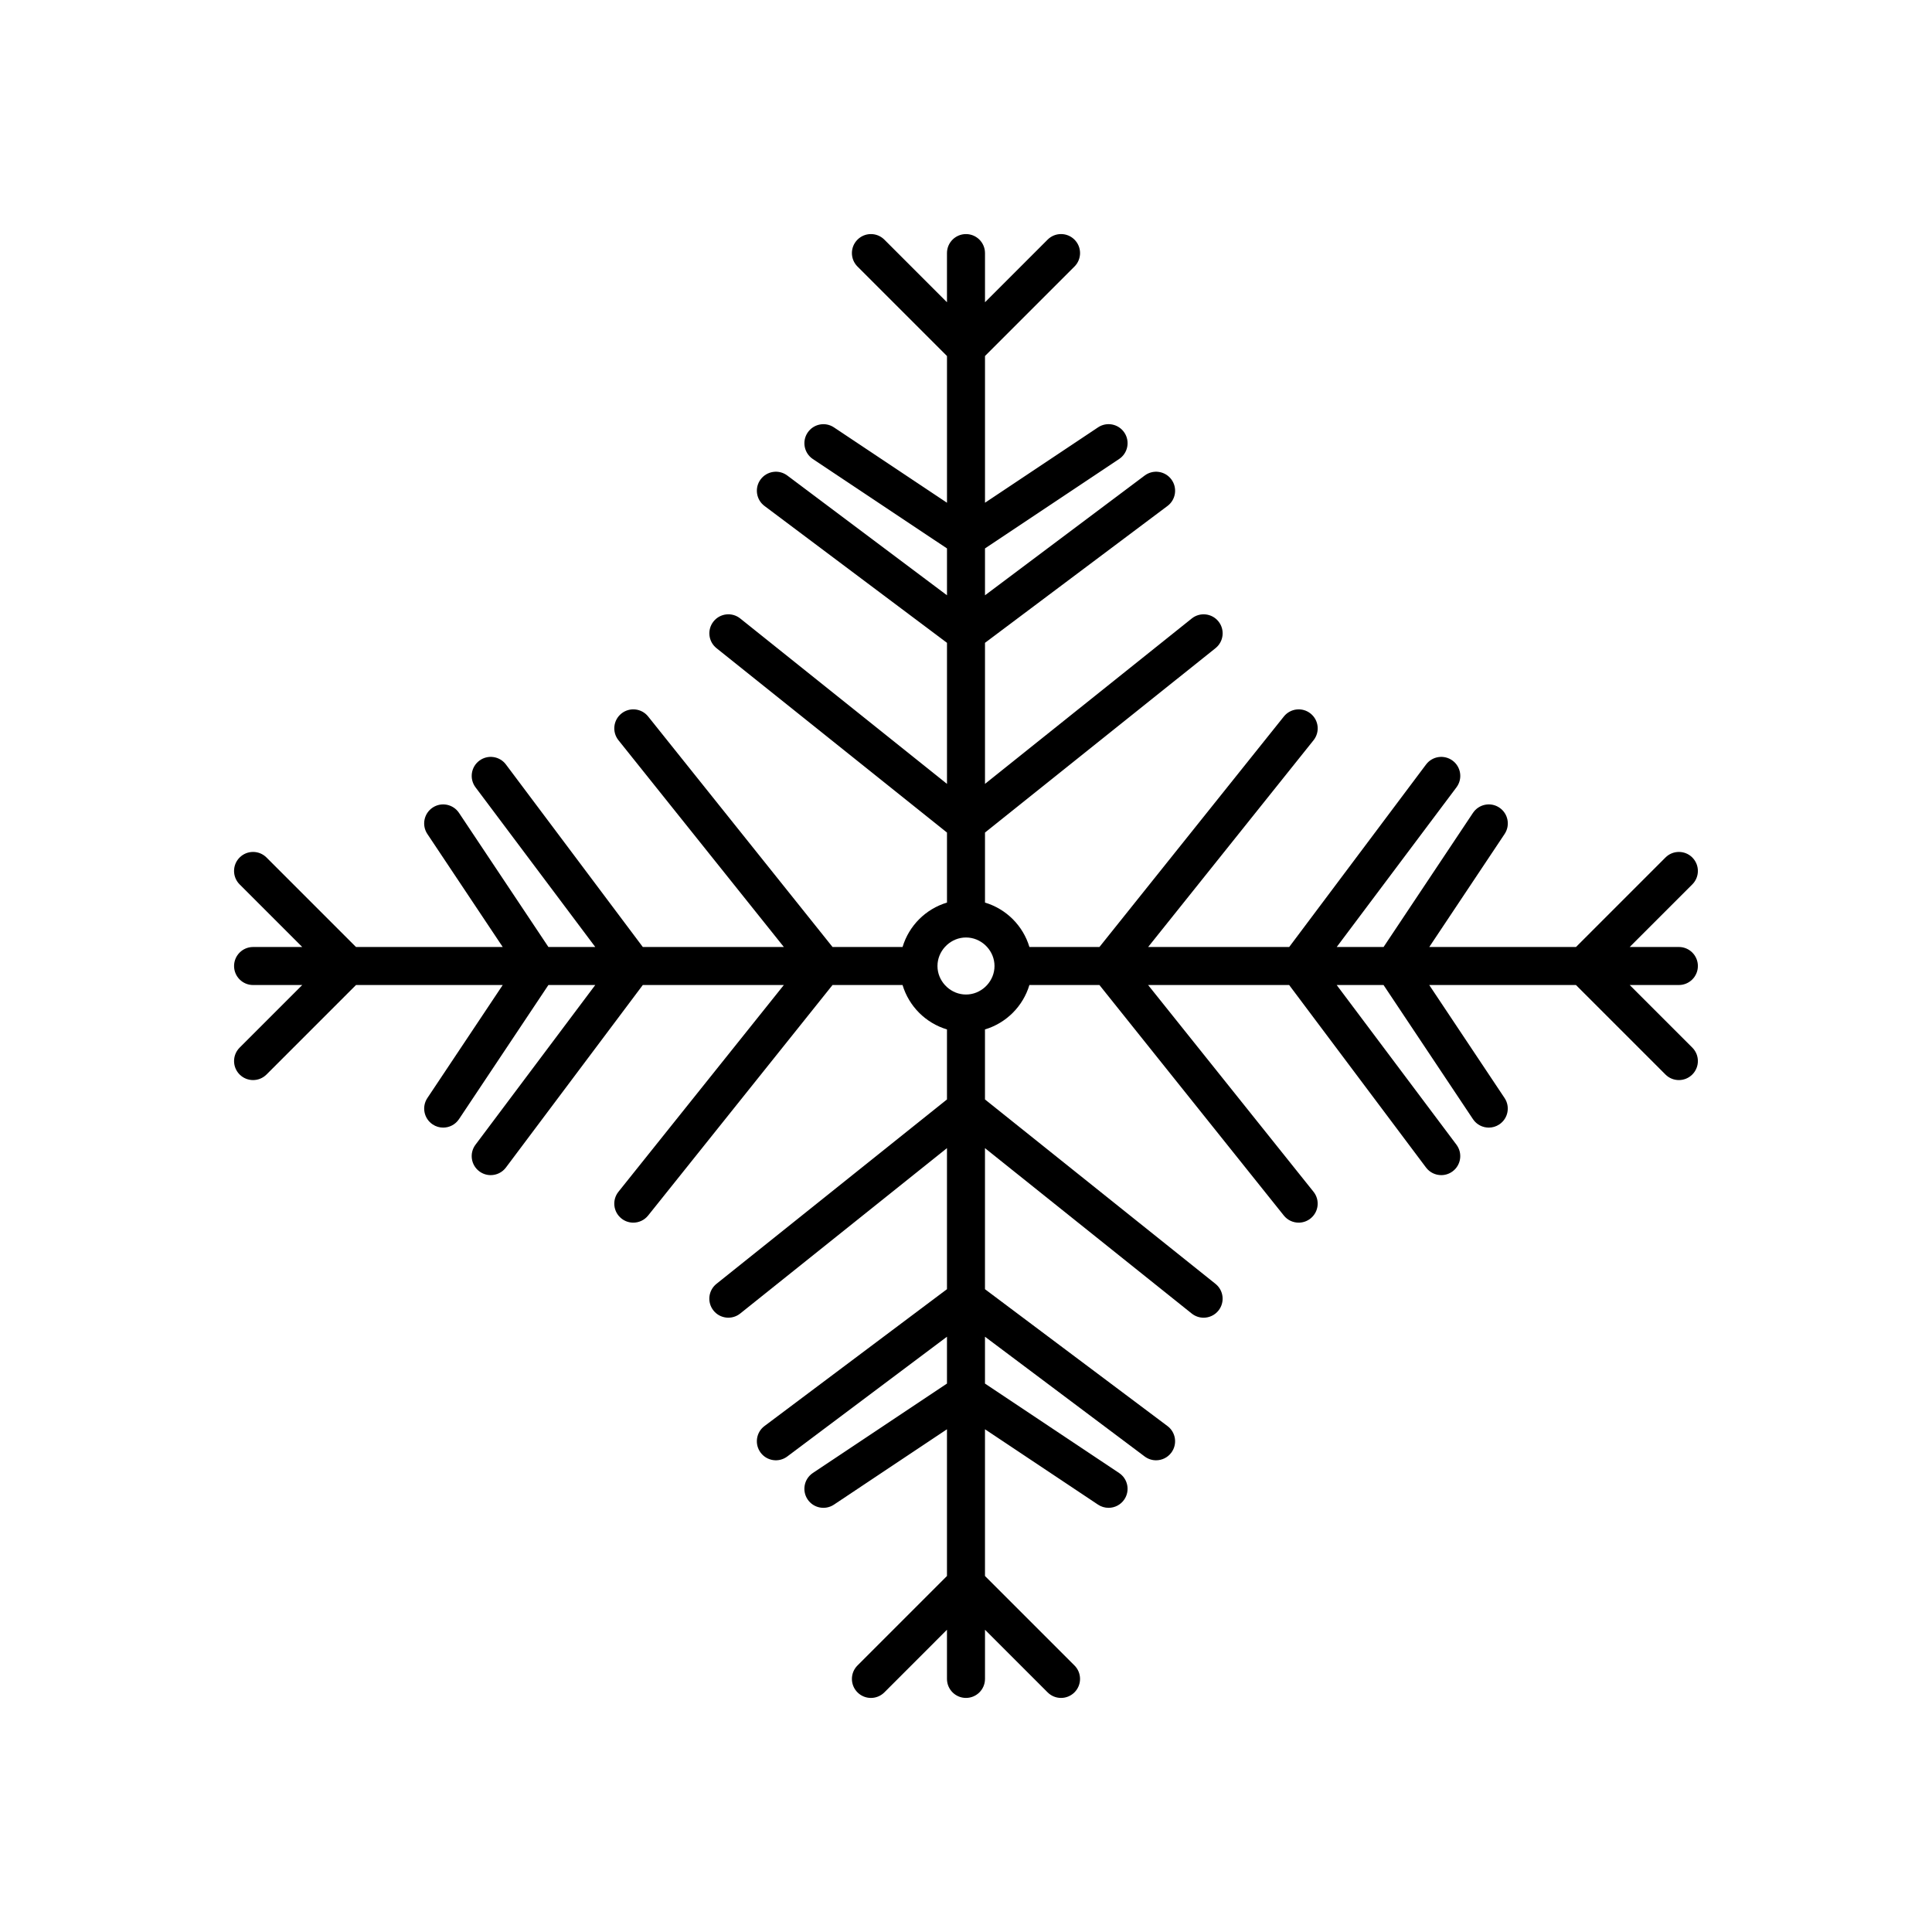
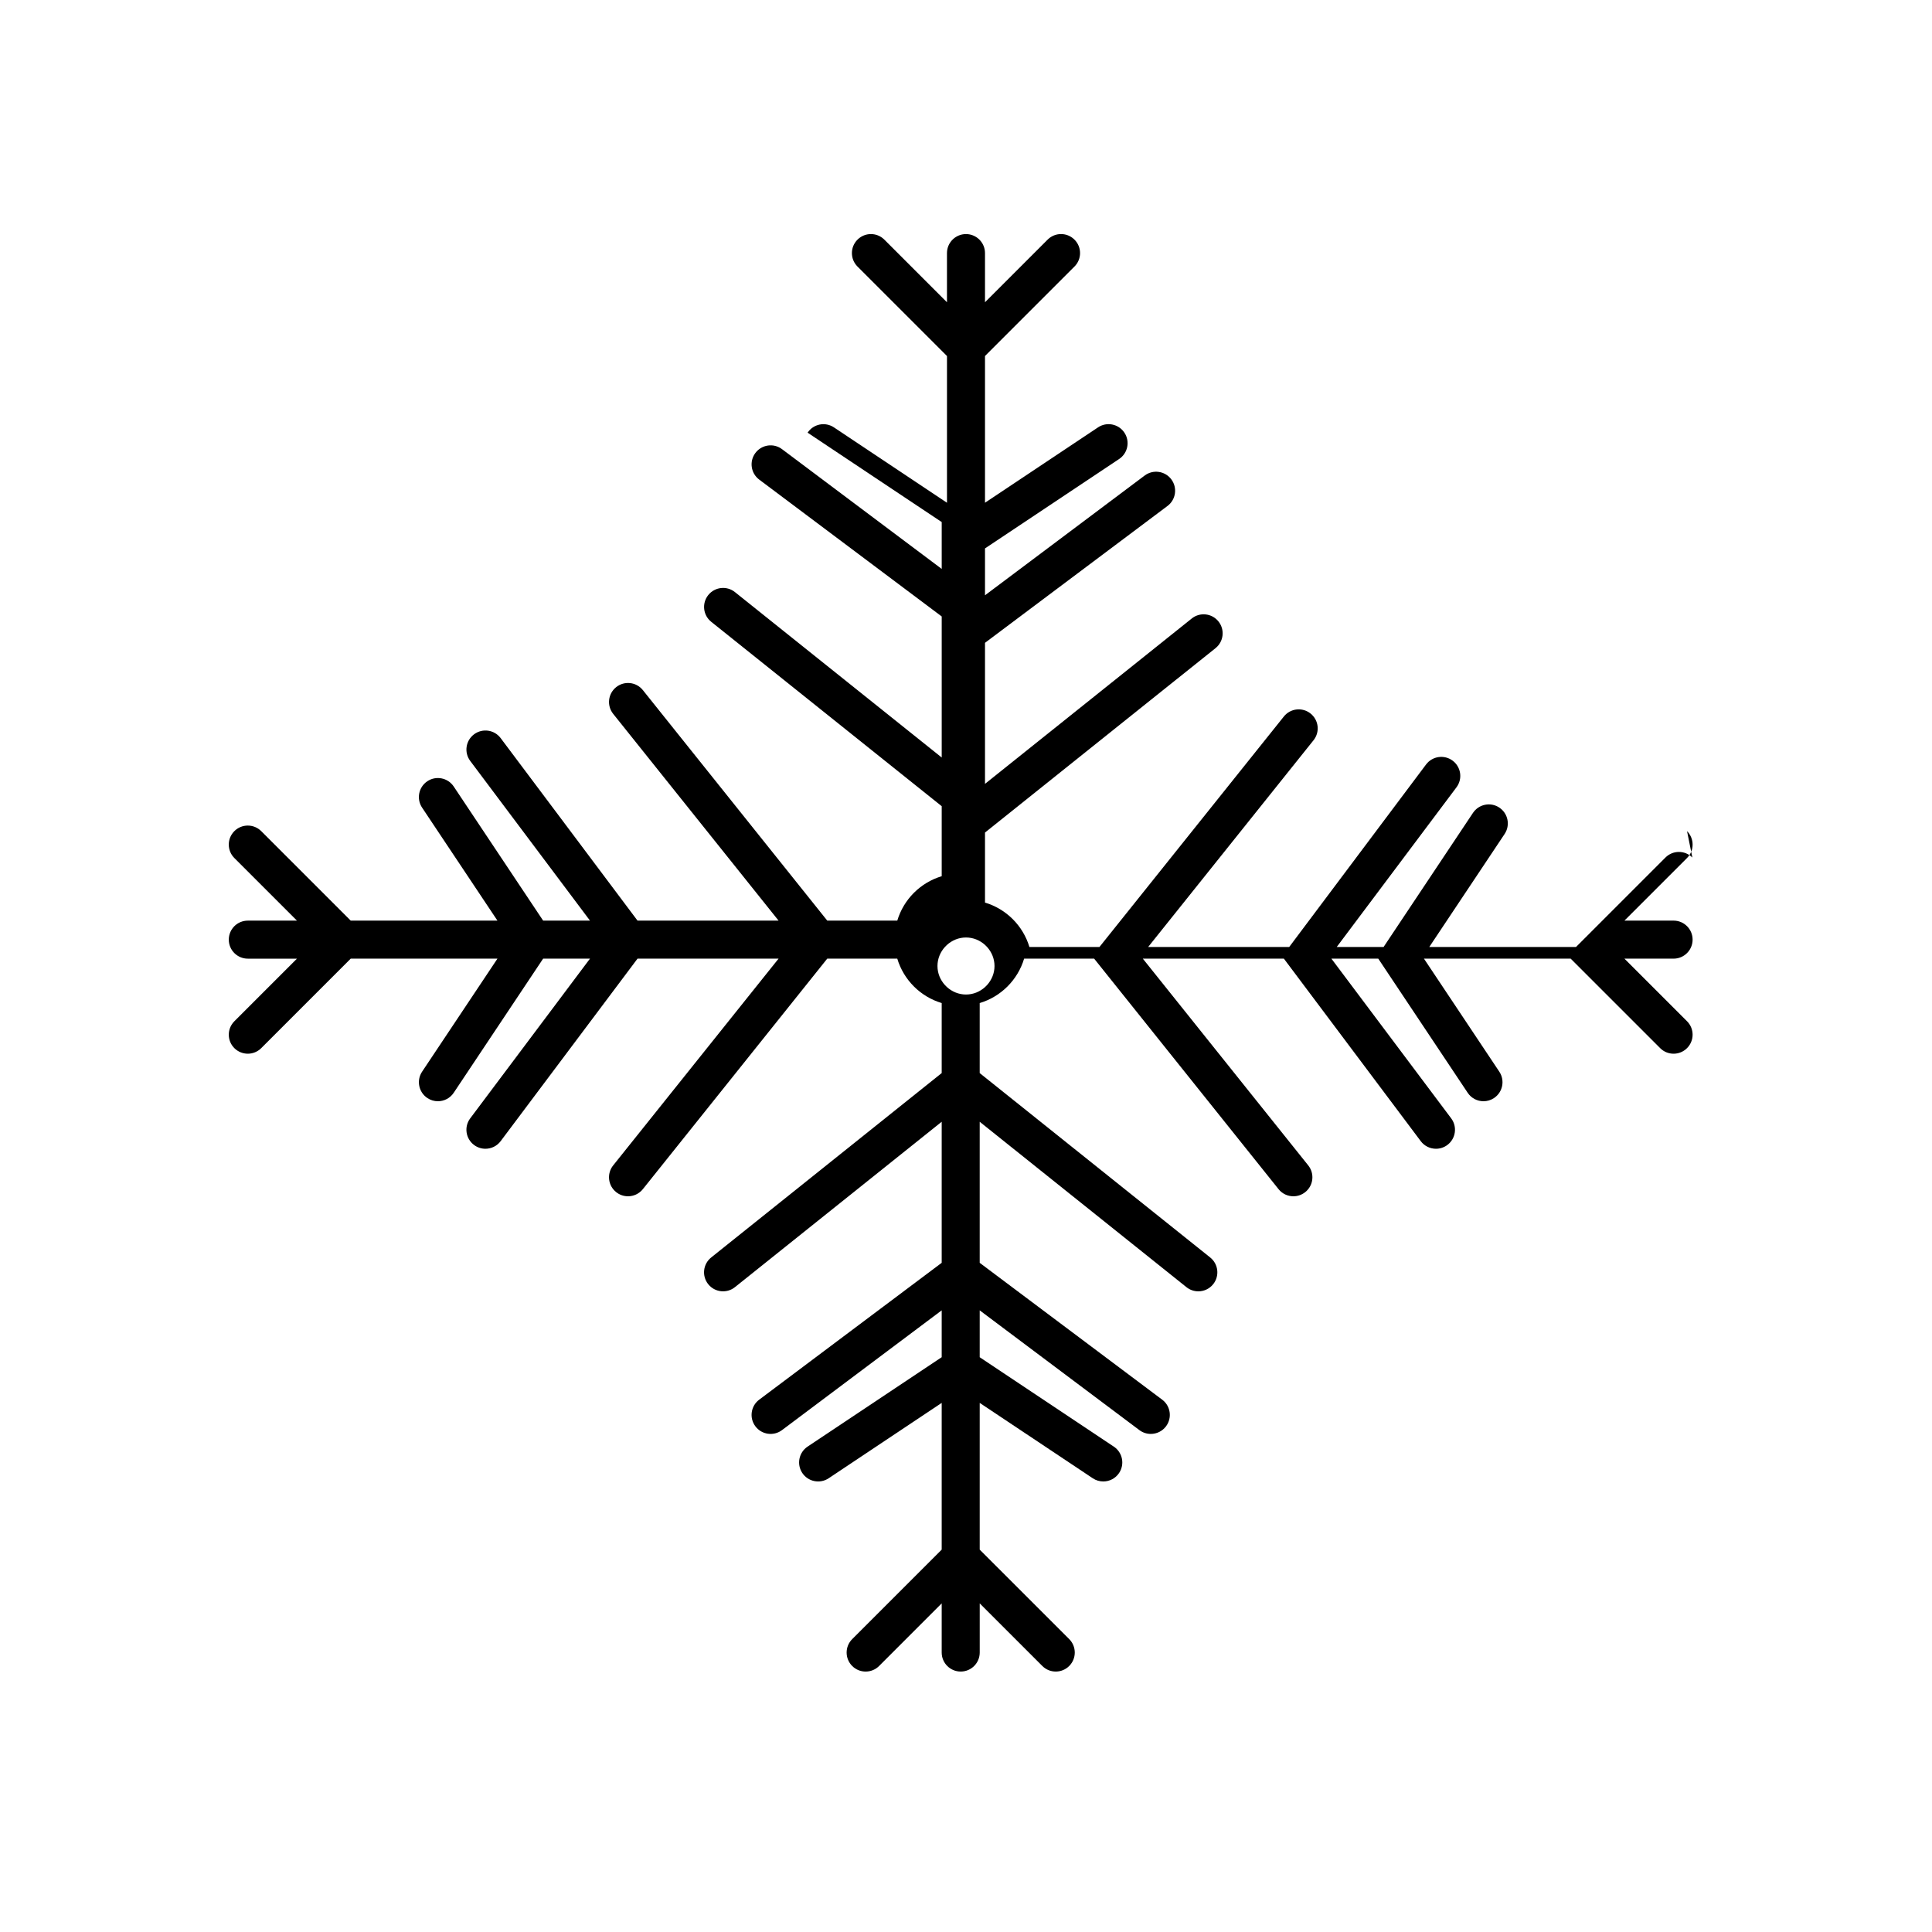
<svg xmlns="http://www.w3.org/2000/svg" fill="#000000" width="800px" height="800px" version="1.1" viewBox="144 144 512 512">
-   <path d="m592.49 371.25c-1.969-1.969-5.156-1.969-7.125 0l-23.711 23.715h-38.883l19.969-29.953c1.543-2.316 0.918-5.445-1.398-6.988-2.316-1.551-5.441-0.918-6.988 1.398l-23.691 35.543h-12.418l31.738-42.32c1.672-2.227 1.219-5.387-1.008-7.055-2.227-1.672-5.387-1.215-7.055 1.008l-36.27 48.367h-37.379l43.832-54.793c1.738-2.172 1.387-5.344-0.789-7.078-2.164-1.738-5.34-1.391-7.078 0.789l-48.871 61.082h-18.555c-1.699-5.652-6.121-10.074-11.773-11.773v-18.555l61.086-48.867c2.176-1.738 2.527-4.906 0.789-7.078-1.738-2.172-4.91-2.523-7.078-0.789l-54.797 43.832v-37.379l48.367-36.273c2.227-1.668 2.676-4.828 1.008-7.055-1.664-2.219-4.82-2.68-7.055-1.008l-42.32 31.738v-12.418l35.543-23.695c2.316-1.543 2.941-4.672 1.398-6.988-1.543-2.316-4.672-2.949-6.988-1.398l-29.953 19.973v-38.883l23.715-23.715c1.969-1.969 1.969-5.156 0-7.125s-5.156-1.969-7.125 0l-16.59 16.594v-13.027c0-2.781-2.254-5.039-5.039-5.039-2.781 0-5.039 2.254-5.039 5.039v13.027l-16.59-16.59c-1.969-1.969-5.156-1.969-7.125 0s-1.969 5.156 0 7.125l23.719 23.715v38.883l-29.953-19.969c-2.32-1.551-5.445-0.918-6.988 1.398s-0.918 5.445 1.398 6.988l35.543 23.688v12.418l-42.32-31.738c-2.231-1.676-5.387-1.211-7.055 1.008-1.672 2.227-1.219 5.387 1.008 7.055l48.367 36.273v37.379l-54.793-43.832c-2.164-1.738-5.34-1.391-7.078 0.789-1.738 2.172-1.387 5.344 0.789 7.078l61.082 48.867v18.555c-5.652 1.699-10.074 6.121-11.773 11.773h-18.555l-48.867-61.086c-1.734-2.176-4.91-2.523-7.078-0.789-2.176 1.738-2.527 4.906-0.789 7.078l43.832 54.797h-37.379l-36.273-48.367c-1.664-2.223-4.82-2.68-7.055-1.008-2.227 1.668-2.676 4.828-1.008 7.055l31.738 42.32h-12.418l-23.695-35.543c-1.547-2.316-4.676-2.945-6.988-1.398-2.316 1.543-2.941 4.672-1.398 6.988l19.973 29.953h-38.883l-23.715-23.715c-1.969-1.969-5.156-1.969-7.125 0s-1.969 5.156 0 7.125l16.594 16.59h-13.027c-2.781 0-5.039 2.254-5.039 5.039 0 2.781 2.254 5.039 5.039 5.039h13.027l-16.59 16.59c-1.969 1.969-1.969 5.156 0 7.125 0.984 0.98 2.273 1.473 3.562 1.473 1.289 0 2.578-0.492 3.562-1.477l23.715-23.715h38.883l-19.969 29.953c-1.543 2.316-0.918 5.445 1.398 6.988 0.855 0.574 1.828 0.848 2.785 0.848 1.629 0 3.227-0.789 4.195-2.242l23.695-35.547h12.418l-31.738 42.32c-1.672 2.227-1.219 5.387 1.008 7.055 0.906 0.68 1.969 1.008 3.019 1.008 1.531 0 3.047-0.695 4.035-2.016l36.273-48.367h37.379l-43.832 54.793c-1.738 2.172-1.387 5.344 0.789 7.078 0.926 0.746 2.039 1.105 3.141 1.105 1.477 0 2.941-0.648 3.938-1.891l48.867-61.086h18.555c1.699 5.652 6.121 10.074 11.773 11.773v18.555l-61.086 48.867c-2.176 1.738-2.527 4.906-0.789 7.078 1.738 2.176 4.914 2.523 7.078 0.789l54.797-43.832v37.379l-48.367 36.273c-2.227 1.668-2.676 4.828-1.008 7.055 1.664 2.223 4.824 2.684 7.055 1.008l42.32-31.738v12.418l-35.543 23.695c-2.316 1.543-2.941 4.672-1.398 6.988 1.543 2.312 4.664 2.941 6.988 1.398l29.953-19.973v38.883l-23.715 23.715c-1.969 1.969-1.969 5.156 0 7.125s5.156 1.969 7.125 0l16.59-16.594v13.027c0 2.781 2.254 5.039 5.039 5.039 2.781 0 5.039-2.254 5.039-5.039v-13.027l16.59 16.59c0.98 0.984 2.269 1.477 3.559 1.477s2.578-0.492 3.562-1.477c1.969-1.969 1.969-5.156 0-7.125l-23.715-23.711v-38.883l29.953 19.969c0.859 0.574 1.832 0.848 2.793 0.848 1.629 0 3.227-0.789 4.195-2.242 1.543-2.316 0.918-5.445-1.398-6.988l-35.543-23.695v-12.418l42.32 31.738c0.91 0.68 1.969 1.008 3.019 1.008 1.531 0 3.047-0.695 4.035-2.016 1.672-2.227 1.219-5.387-1.008-7.055l-48.367-36.27v-37.379l54.793 43.832c0.926 0.738 2.039 1.102 3.144 1.102 1.477 0 2.941-0.648 3.938-1.891 1.738-2.172 1.387-5.344-0.789-7.078l-61.086-48.871v-18.555c5.652-1.699 10.074-6.121 11.773-11.773h18.555l48.867 61.086c0.996 1.246 2.457 1.891 3.938 1.891 1.105 0 2.215-0.363 3.144-1.105 2.176-1.738 2.527-4.906 0.789-7.078l-43.836-54.793h37.379l36.273 48.367c0.992 1.32 2.504 2.016 4.039 2.016 1.051 0 2.109-0.328 3.019-1.008 2.227-1.668 2.676-4.828 1.008-7.055l-31.742-42.32h12.418l23.695 35.543c0.969 1.457 2.566 2.246 4.195 2.246 0.961 0 1.93-0.273 2.789-0.848 2.316-1.543 2.941-4.672 1.398-6.988l-19.969-29.953h38.883l23.715 23.715c0.98 0.984 2.269 1.477 3.559 1.477 1.289 0 2.578-0.492 3.562-1.477 1.969-1.969 1.969-5.156 0-7.125l-16.59-16.59h13.027c2.781 0 5.039-2.254 5.039-5.039 0-2.781-2.254-5.039-5.039-5.039h-13.027l16.59-16.59c1.969-1.965 1.969-5.152 0-7.121zm-186.9 33.789c-0.176 0.195-0.359 0.379-0.555 0.555-1.34 1.207-3.094 1.965-5.035 1.965s-3.699-0.758-5.039-1.965c-0.195-0.176-0.379-0.359-0.555-0.555-1.207-1.34-1.965-3.094-1.965-5.035s0.758-3.699 1.965-5.039c0.176-0.195 0.359-0.379 0.555-0.555 1.34-1.207 3.094-1.965 5.039-1.965 1.941 0 3.699 0.758 5.039 1.965 0.191 0.176 0.375 0.359 0.551 0.555 1.207 1.34 1.965 3.094 1.965 5.039 0 1.941-0.758 3.695-1.965 5.035z" />
+   <path d="m592.49 371.25c-1.969-1.969-5.156-1.969-7.125 0l-23.711 23.715h-38.883l19.969-29.953c1.543-2.316 0.918-5.445-1.398-6.988-2.316-1.551-5.441-0.918-6.988 1.398l-23.691 35.543h-12.418l31.738-42.32c1.672-2.227 1.219-5.387-1.008-7.055-2.227-1.672-5.387-1.215-7.055 1.008l-36.27 48.367h-37.379l43.832-54.793c1.738-2.172 1.387-5.344-0.789-7.078-2.164-1.738-5.34-1.391-7.078 0.789l-48.871 61.082h-18.555c-1.699-5.652-6.121-10.074-11.773-11.773v-18.555l61.086-48.867c2.176-1.738 2.527-4.906 0.789-7.078-1.738-2.172-4.91-2.523-7.078-0.789l-54.797 43.832v-37.379l48.367-36.273c2.227-1.668 2.676-4.828 1.008-7.055-1.664-2.219-4.82-2.68-7.055-1.008l-42.32 31.738v-12.418l35.543-23.695c2.316-1.543 2.941-4.672 1.398-6.988-1.543-2.316-4.672-2.949-6.988-1.398l-29.953 19.973v-38.883l23.715-23.715c1.969-1.969 1.969-5.156 0-7.125s-5.156-1.969-7.125 0l-16.59 16.594v-13.027c0-2.781-2.254-5.039-5.039-5.039-2.781 0-5.039 2.254-5.039 5.039v13.027l-16.59-16.59c-1.969-1.969-5.156-1.969-7.125 0s-1.969 5.156 0 7.125l23.719 23.715v38.883l-29.953-19.969c-2.32-1.551-5.445-0.918-6.988 1.398l35.543 23.688v12.418l-42.32-31.738c-2.231-1.676-5.387-1.211-7.055 1.008-1.672 2.227-1.219 5.387 1.008 7.055l48.367 36.273v37.379l-54.793-43.832c-2.164-1.738-5.34-1.391-7.078 0.789-1.738 2.172-1.387 5.344 0.789 7.078l61.082 48.867v18.555c-5.652 1.699-10.074 6.121-11.773 11.773h-18.555l-48.867-61.086c-1.734-2.176-4.91-2.523-7.078-0.789-2.176 1.738-2.527 4.906-0.789 7.078l43.832 54.797h-37.379l-36.273-48.367c-1.664-2.223-4.82-2.68-7.055-1.008-2.227 1.668-2.676 4.828-1.008 7.055l31.738 42.32h-12.418l-23.695-35.543c-1.547-2.316-4.676-2.945-6.988-1.398-2.316 1.543-2.941 4.672-1.398 6.988l19.973 29.953h-38.883l-23.715-23.715c-1.969-1.969-5.156-1.969-7.125 0s-1.969 5.156 0 7.125l16.594 16.59h-13.027c-2.781 0-5.039 2.254-5.039 5.039 0 2.781 2.254 5.039 5.039 5.039h13.027l-16.59 16.59c-1.969 1.969-1.969 5.156 0 7.125 0.984 0.98 2.273 1.473 3.562 1.473 1.289 0 2.578-0.492 3.562-1.477l23.715-23.715h38.883l-19.969 29.953c-1.543 2.316-0.918 5.445 1.398 6.988 0.855 0.574 1.828 0.848 2.785 0.848 1.629 0 3.227-0.789 4.195-2.242l23.695-35.547h12.418l-31.738 42.32c-1.672 2.227-1.219 5.387 1.008 7.055 0.906 0.68 1.969 1.008 3.019 1.008 1.531 0 3.047-0.695 4.035-2.016l36.273-48.367h37.379l-43.832 54.793c-1.738 2.172-1.387 5.344 0.789 7.078 0.926 0.746 2.039 1.105 3.141 1.105 1.477 0 2.941-0.648 3.938-1.891l48.867-61.086h18.555c1.699 5.652 6.121 10.074 11.773 11.773v18.555l-61.086 48.867c-2.176 1.738-2.527 4.906-0.789 7.078 1.738 2.176 4.914 2.523 7.078 0.789l54.797-43.832v37.379l-48.367 36.273c-2.227 1.668-2.676 4.828-1.008 7.055 1.664 2.223 4.824 2.684 7.055 1.008l42.32-31.738v12.418l-35.543 23.695c-2.316 1.543-2.941 4.672-1.398 6.988 1.543 2.312 4.664 2.941 6.988 1.398l29.953-19.973v38.883l-23.715 23.715c-1.969 1.969-1.969 5.156 0 7.125s5.156 1.969 7.125 0l16.59-16.594v13.027c0 2.781 2.254 5.039 5.039 5.039 2.781 0 5.039-2.254 5.039-5.039v-13.027l16.59 16.59c0.98 0.984 2.269 1.477 3.559 1.477s2.578-0.492 3.562-1.477c1.969-1.969 1.969-5.156 0-7.125l-23.715-23.711v-38.883l29.953 19.969c0.859 0.574 1.832 0.848 2.793 0.848 1.629 0 3.227-0.789 4.195-2.242 1.543-2.316 0.918-5.445-1.398-6.988l-35.543-23.695v-12.418l42.32 31.738c0.91 0.68 1.969 1.008 3.019 1.008 1.531 0 3.047-0.695 4.035-2.016 1.672-2.227 1.219-5.387-1.008-7.055l-48.367-36.27v-37.379l54.793 43.832c0.926 0.738 2.039 1.102 3.144 1.102 1.477 0 2.941-0.648 3.938-1.891 1.738-2.172 1.387-5.344-0.789-7.078l-61.086-48.871v-18.555c5.652-1.699 10.074-6.121 11.773-11.773h18.555l48.867 61.086c0.996 1.246 2.457 1.891 3.938 1.891 1.105 0 2.215-0.363 3.144-1.105 2.176-1.738 2.527-4.906 0.789-7.078l-43.836-54.793h37.379l36.273 48.367c0.992 1.32 2.504 2.016 4.039 2.016 1.051 0 2.109-0.328 3.019-1.008 2.227-1.668 2.676-4.828 1.008-7.055l-31.742-42.32h12.418l23.695 35.543c0.969 1.457 2.566 2.246 4.195 2.246 0.961 0 1.93-0.273 2.789-0.848 2.316-1.543 2.941-4.672 1.398-6.988l-19.969-29.953h38.883l23.715 23.715c0.98 0.984 2.269 1.477 3.559 1.477 1.289 0 2.578-0.492 3.562-1.477 1.969-1.969 1.969-5.156 0-7.125l-16.59-16.59h13.027c2.781 0 5.039-2.254 5.039-5.039 0-2.781-2.254-5.039-5.039-5.039h-13.027l16.59-16.59c1.969-1.965 1.969-5.152 0-7.121zm-186.9 33.789c-0.176 0.195-0.359 0.379-0.555 0.555-1.34 1.207-3.094 1.965-5.035 1.965s-3.699-0.758-5.039-1.965c-0.195-0.176-0.379-0.359-0.555-0.555-1.207-1.34-1.965-3.094-1.965-5.035s0.758-3.699 1.965-5.039c0.176-0.195 0.359-0.379 0.555-0.555 1.34-1.207 3.094-1.965 5.039-1.965 1.941 0 3.699 0.758 5.039 1.965 0.191 0.176 0.375 0.359 0.551 0.555 1.207 1.34 1.965 3.094 1.965 5.039 0 1.941-0.758 3.695-1.965 5.035z" />
</svg>